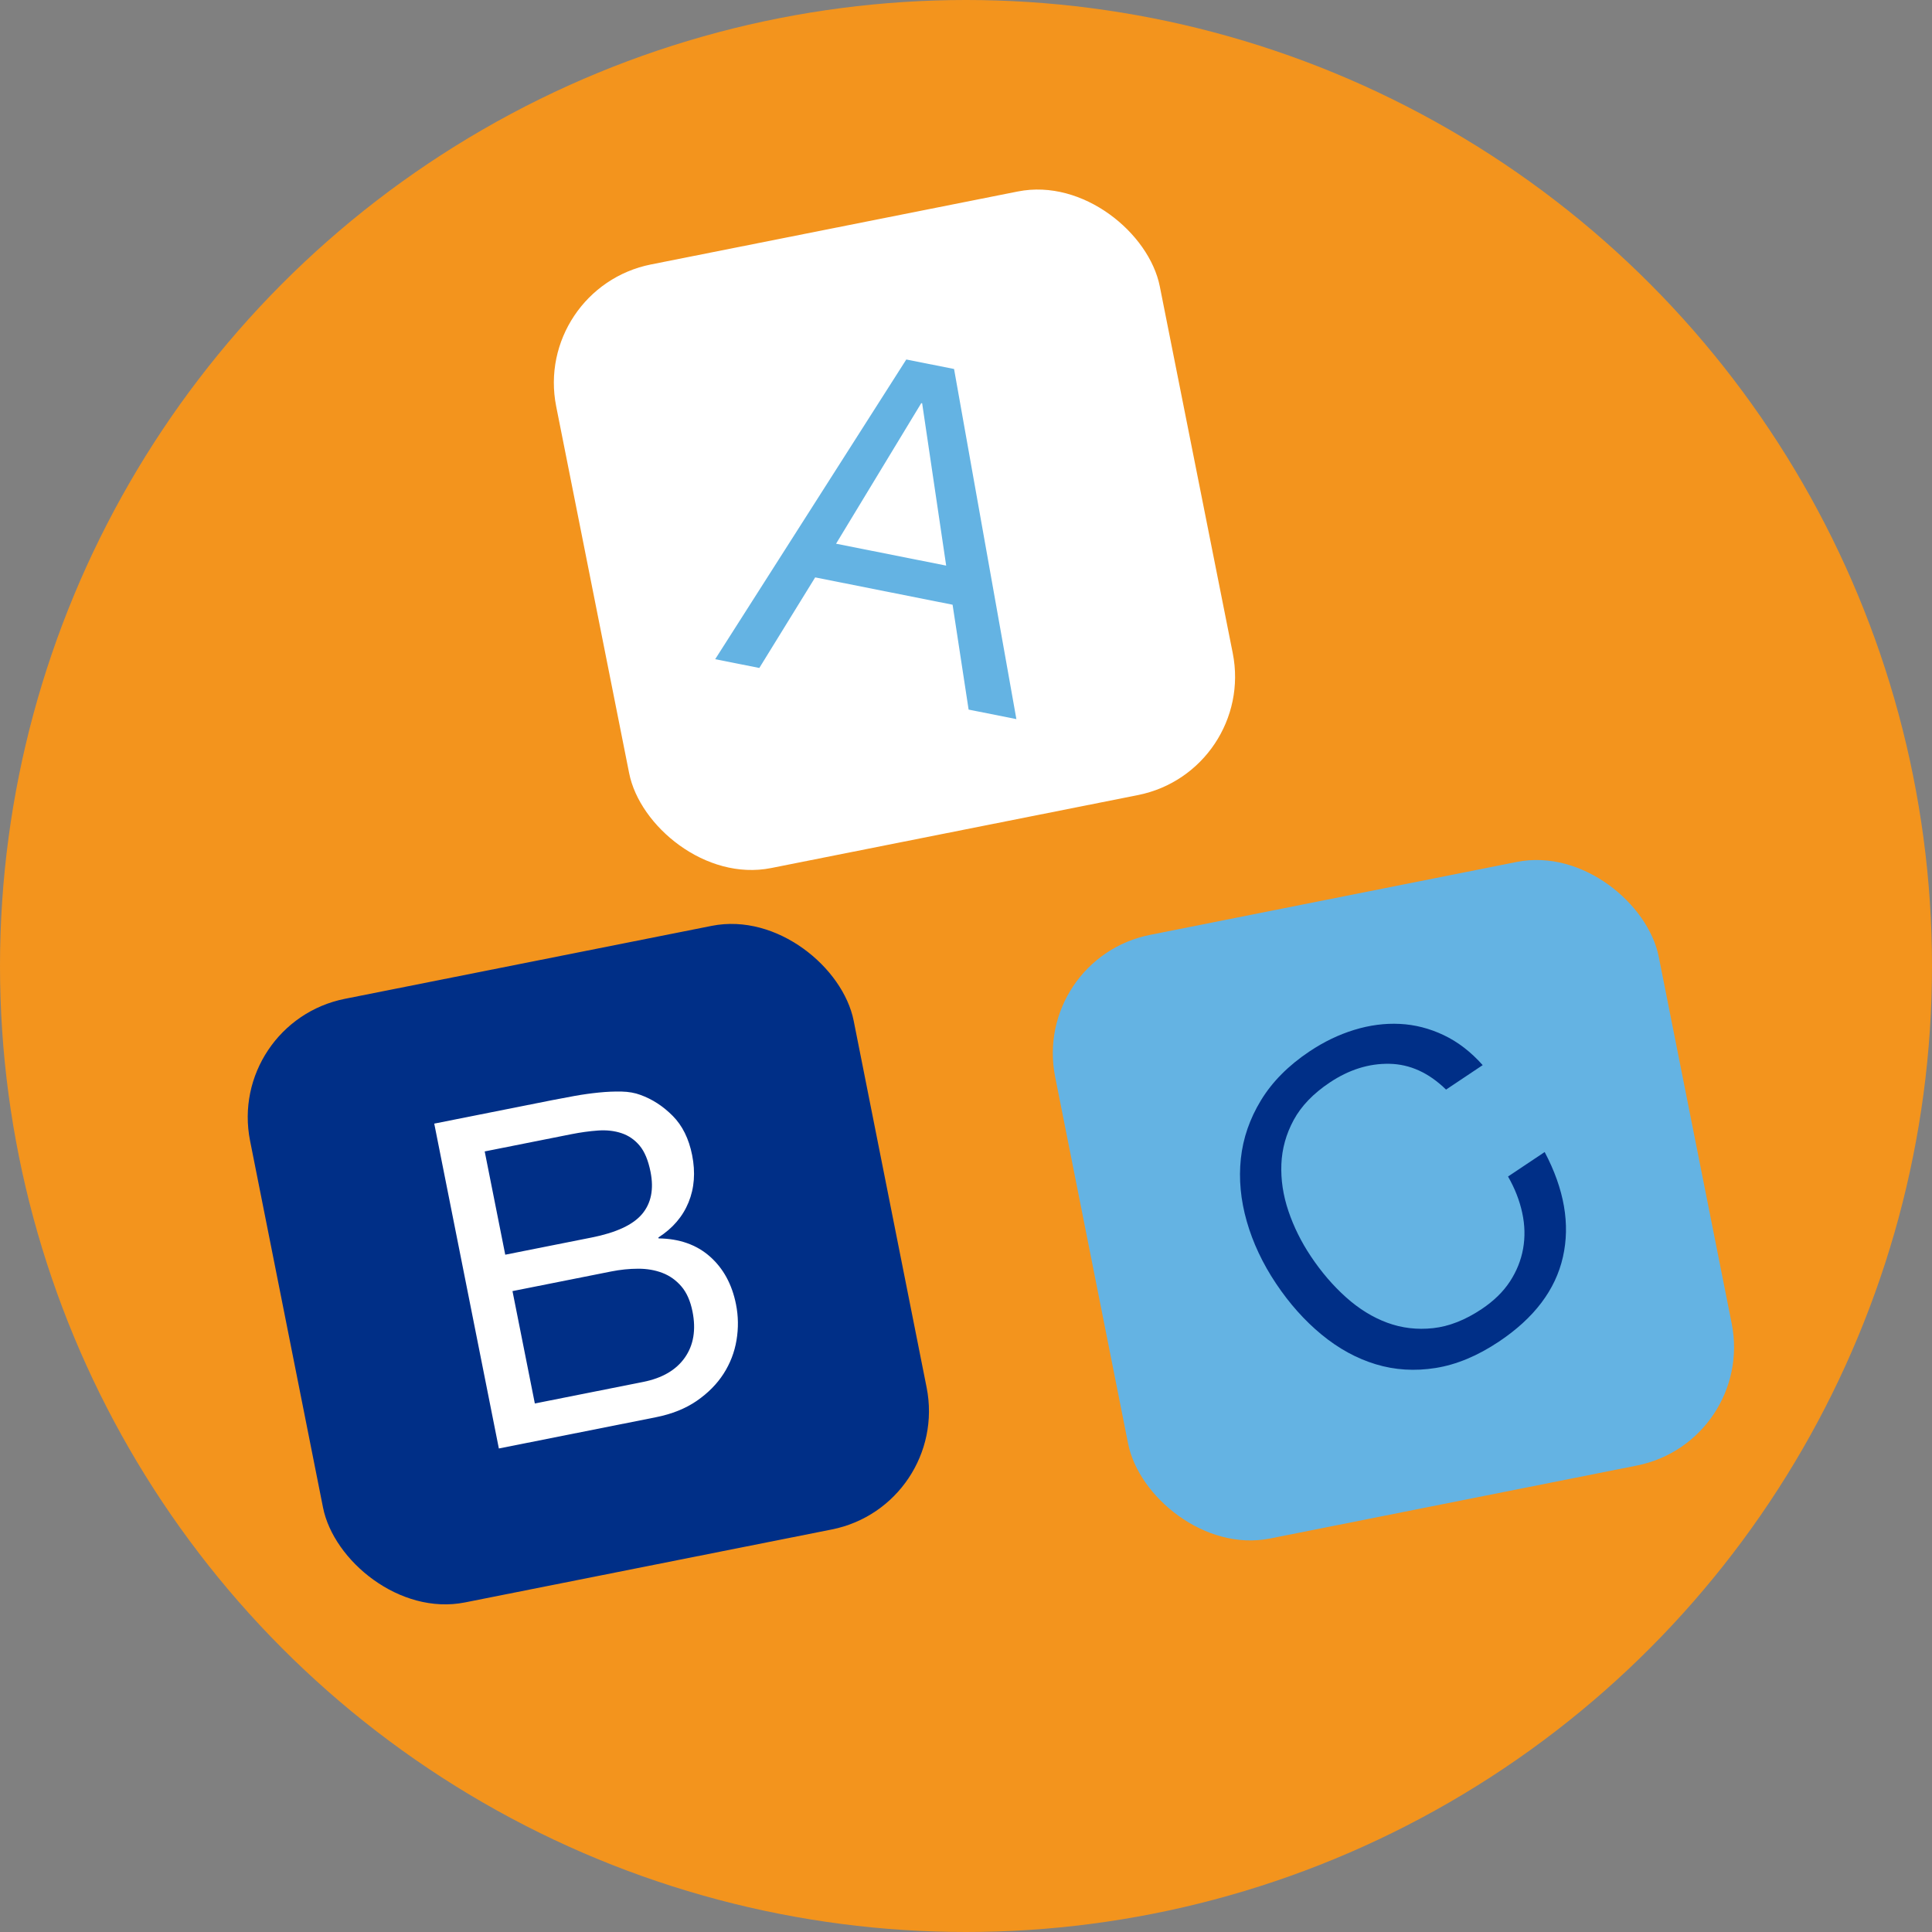
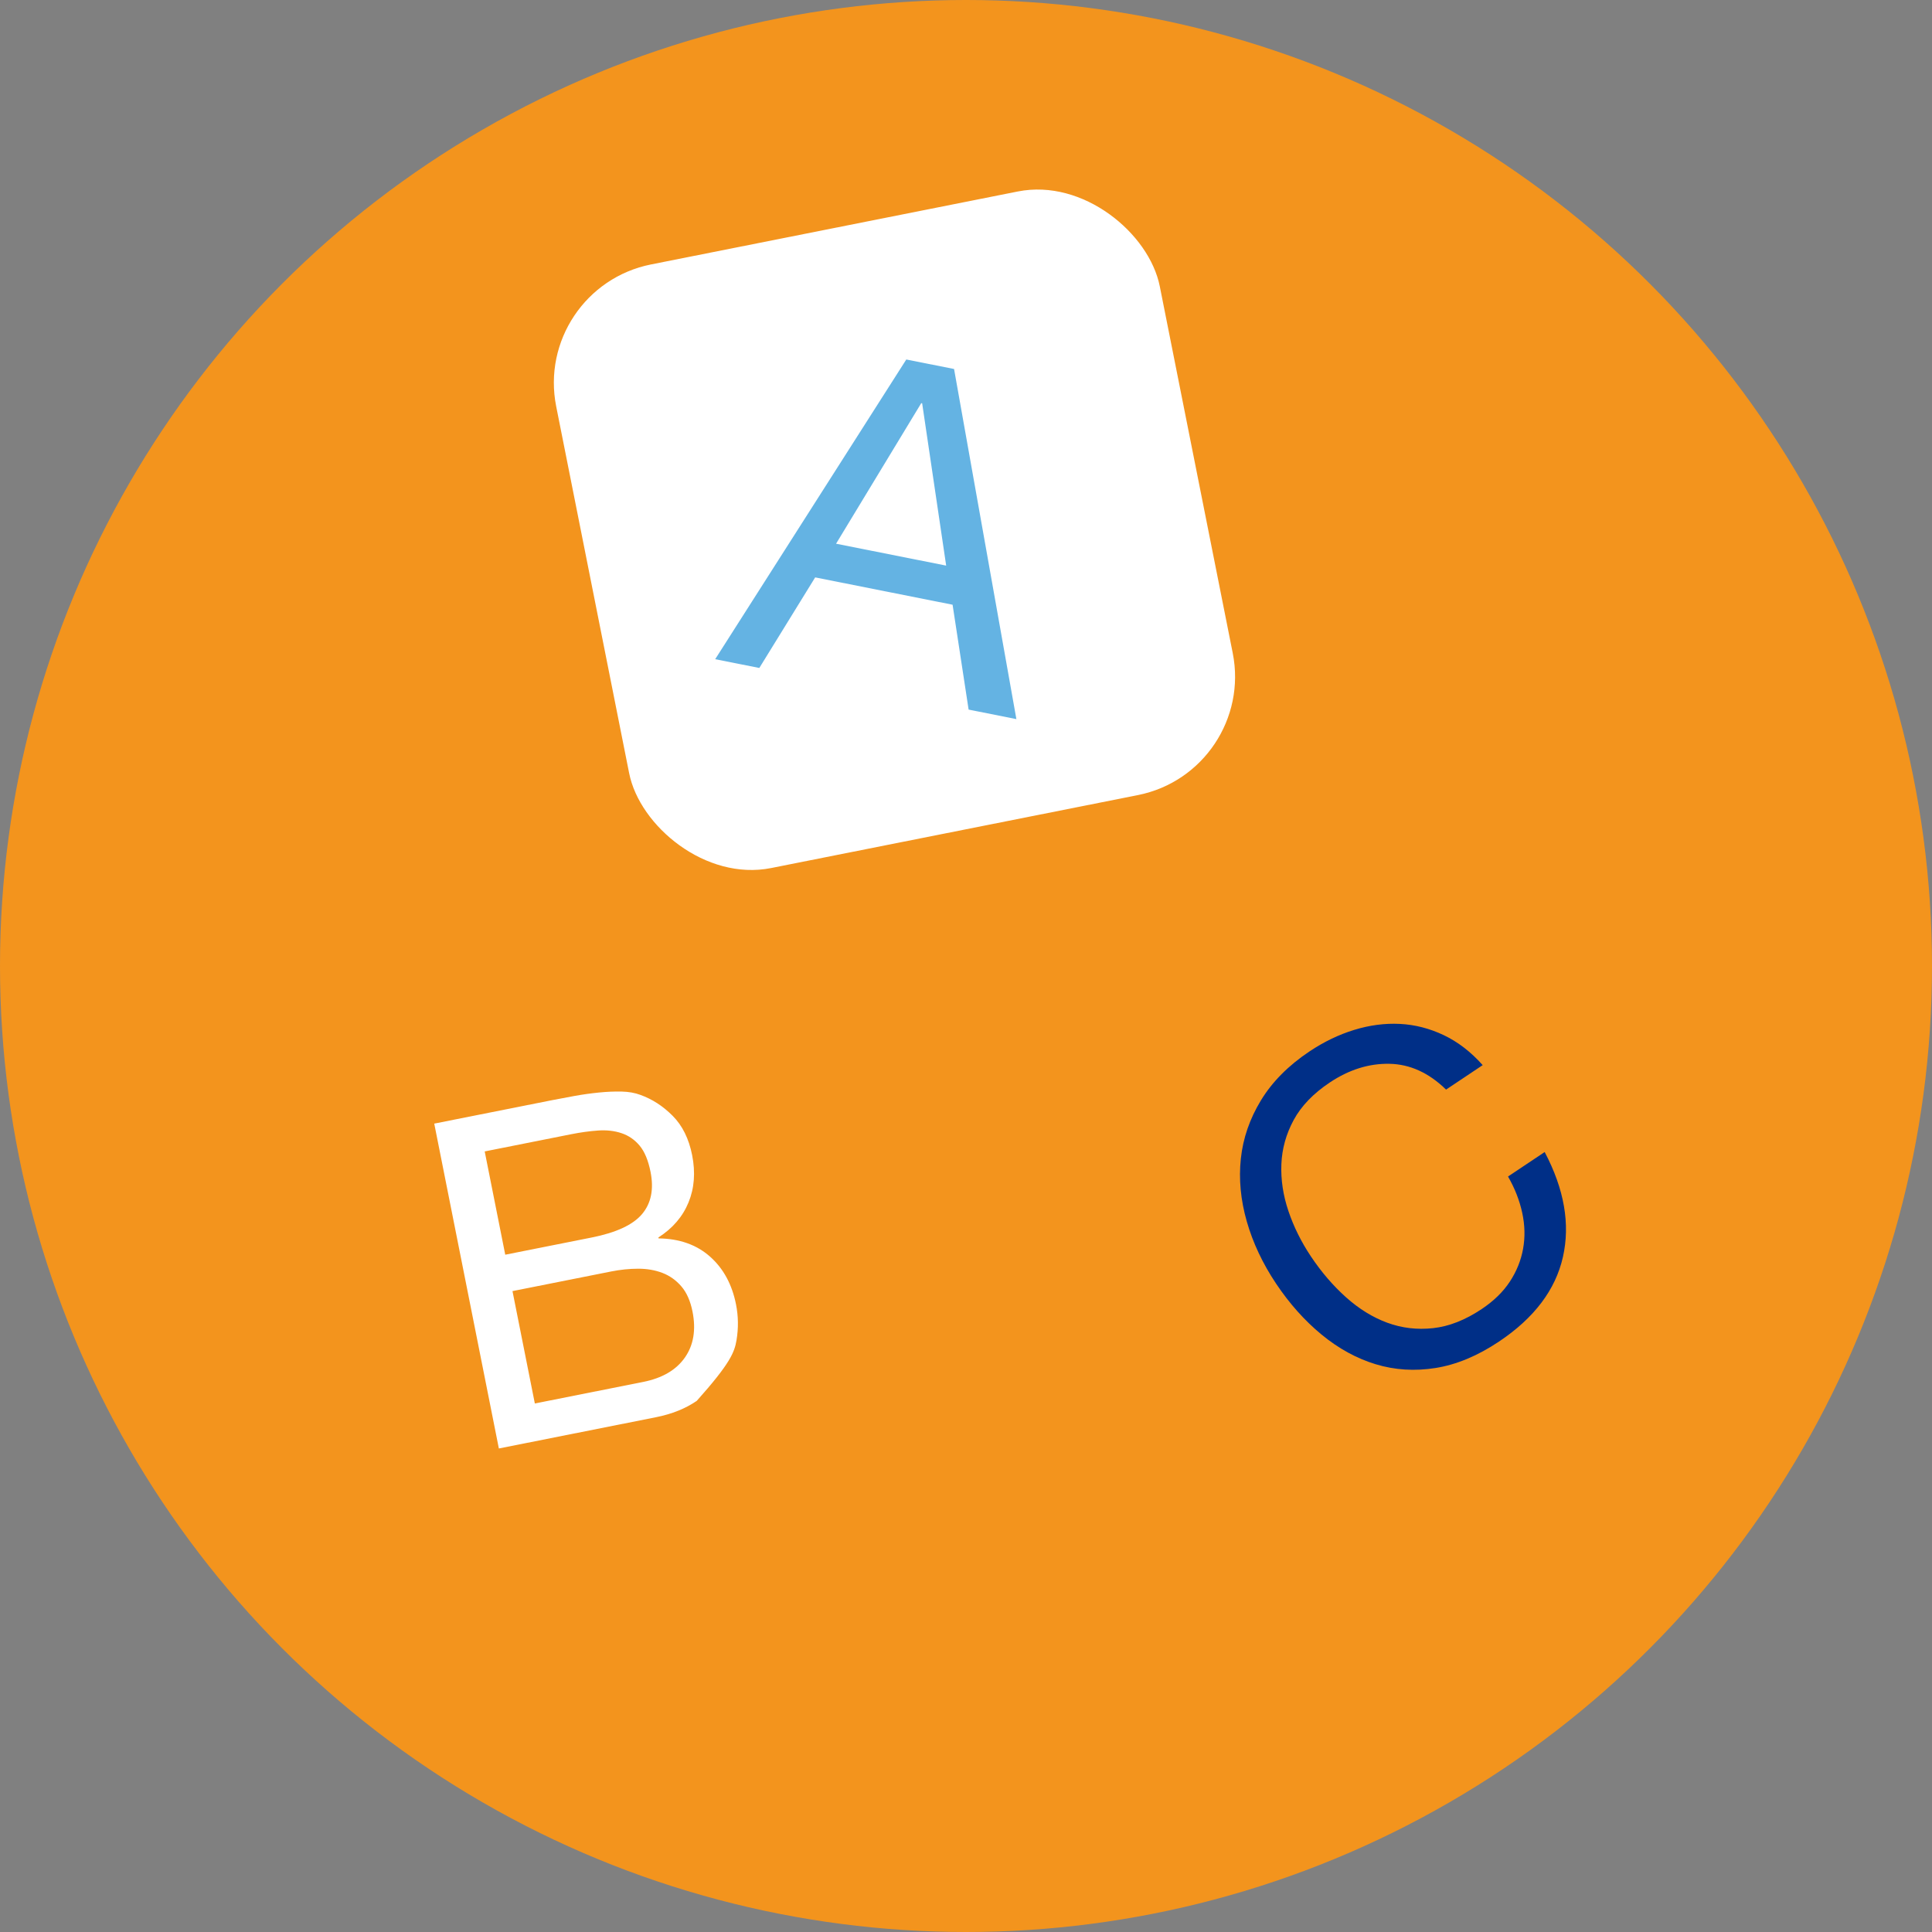
<svg xmlns="http://www.w3.org/2000/svg" xmlns:ns1="http://www.bohemiancoding.com/sketch/ns" width="240px" height="240px" viewBox="0 0 240 240" version="1.1">
  <rect x="0" y="0" width="240" height="240" fill="#808080" stroke="none" />
  <title>usa.badges.12.yo-mama</title>
  <desc>Created with Sketch.</desc>
  <defs />
  <g id="Page-1" stroke="none" stroke-width="1" fill="none" fill-rule="evenodd" ns1:type="MSPage">
    <g id="usana.badge.yo-mama" ns1:type="MSArtboardGroup" transform="translate(-55, -35)">
      <g id="usa.badges.12.yo-mama" ns1:type="MSLayerGroup" transform="translate(55, 33)">
        <circle id="Oval-1" fill="#F3941D" ns1:type="MSShapeGroup" cx="120" cy="122" r="120" />
        <g id="Group" transform="translate(120.793, 113.855) rotate(-11.25) translate(-120.793, -113.855) translate(26.793, 16.855)" ns1:type="MSShapeGroup">
-           <rect id="Rectangle-11" fill="#002F87" x="0.171" y="93.78" width="76.45" height="76.452" rx="15" />
-           <rect id="Rectangle-11" fill="#64B3E3" x="99.809" y="105.502" width="76.45" height="76.452" rx="15" />
          <rect id="Rectangle-11" fill="#FFFFFF" x="55.265" y="11.725" width="76.45" height="76.452" rx="15" />
-           <path d="M28.5,128.842 L28.5,115.761 L39.449,115.761 C40.64,115.761 41.764,115.828 42.82,115.962 C43.877,116.097 44.809,116.395 45.615,116.856 C46.422,117.317 47.056,117.97 47.517,118.815 C47.978,119.66 48.209,120.813 48.209,122.273 C48.209,124.462 47.527,126.105 46.163,127.2 C44.799,128.295 42.561,128.842 39.449,128.842 L28.5,128.842 Z M23.026,111.15 L23.026,152.296 L42.907,152.296 C44.943,152.296 46.739,151.96 48.295,151.288 C49.851,150.615 51.157,149.732 52.214,148.637 C53.27,147.542 54.067,146.284 54.605,144.862 C55.143,143.441 55.412,141.981 55.412,140.483 C55.412,137.947 54.74,135.796 53.395,134.028 C52.05,132.261 50.11,131.109 47.575,130.571 L47.575,130.456 C49.534,129.687 51.042,128.506 52.098,126.911 C53.155,125.317 53.683,123.425 53.683,121.235 C53.683,119.161 53.213,117.413 52.271,115.991 C51.33,114.57 50.187,113.456 48.843,112.649 C48.228,112.265 47.488,111.976 46.624,111.784 C45.759,111.592 44.828,111.448 43.829,111.352 C42.83,111.256 41.822,111.198 40.804,111.179 C39.785,111.16 38.835,111.15 37.951,111.15 L23.026,111.15 Z M28.5,147.686 L28.5,133.452 L41.005,133.452 C42.158,133.452 43.272,133.558 44.348,133.769 C45.423,133.98 46.374,134.345 47.2,134.864 C48.026,135.383 48.689,136.084 49.188,136.967 C49.688,137.851 49.937,138.965 49.937,140.31 C49.937,142.615 49.256,144.421 47.892,145.727 C46.528,147.033 44.636,147.686 42.215,147.686 L28.5,147.686 Z" id="B" fill="#FFFFFF" />
+           <path d="M28.5,128.842 L28.5,115.761 L39.449,115.761 C40.64,115.761 41.764,115.828 42.82,115.962 C43.877,116.097 44.809,116.395 45.615,116.856 C46.422,117.317 47.056,117.97 47.517,118.815 C47.978,119.66 48.209,120.813 48.209,122.273 C48.209,124.462 47.527,126.105 46.163,127.2 C44.799,128.295 42.561,128.842 39.449,128.842 L28.5,128.842 Z M23.026,111.15 L23.026,152.296 L42.907,152.296 C44.943,152.296 46.739,151.96 48.295,151.288 C53.27,147.542 54.067,146.284 54.605,144.862 C55.143,143.441 55.412,141.981 55.412,140.483 C55.412,137.947 54.74,135.796 53.395,134.028 C52.05,132.261 50.11,131.109 47.575,130.571 L47.575,130.456 C49.534,129.687 51.042,128.506 52.098,126.911 C53.155,125.317 53.683,123.425 53.683,121.235 C53.683,119.161 53.213,117.413 52.271,115.991 C51.33,114.57 50.187,113.456 48.843,112.649 C48.228,112.265 47.488,111.976 46.624,111.784 C45.759,111.592 44.828,111.448 43.829,111.352 C42.83,111.256 41.822,111.198 40.804,111.179 C39.785,111.16 38.835,111.15 37.951,111.15 L23.026,111.15 Z M28.5,147.686 L28.5,133.452 L41.005,133.452 C42.158,133.452 43.272,133.558 44.348,133.769 C45.423,133.98 46.374,134.345 47.2,134.864 C48.026,135.383 48.689,136.084 49.188,136.967 C49.688,137.851 49.937,138.965 49.937,140.31 C49.937,142.615 49.256,144.421 47.892,145.727 C46.528,147.033 44.636,147.686 42.215,147.686 L28.5,147.686 Z" id="B" fill="#FFFFFF" />
          <path d="M151.113,135.262 L156.587,135.262 C156.28,133.073 155.627,131.142 154.628,129.471 C153.629,127.8 152.381,126.407 150.882,125.293 C149.384,124.179 147.674,123.334 145.753,122.757 C143.832,122.181 141.796,121.893 139.645,121.893 C136.495,121.893 133.7,122.46 131.26,123.593 C128.821,124.726 126.784,126.273 125.152,128.232 C123.519,130.191 122.28,132.487 121.435,135.118 C120.59,137.75 120.167,140.564 120.167,143.561 C120.167,146.557 120.561,149.362 121.348,151.974 C122.136,154.587 123.317,156.853 124.892,158.774 C126.468,160.695 128.446,162.203 130.828,163.298 C133.21,164.393 135.995,164.94 139.184,164.94 C144.447,164.94 148.596,163.5 151.631,160.618 C154.666,157.737 156.453,153.703 156.991,148.517 L151.516,148.517 C151.401,150.207 151.055,151.782 150.479,153.242 C149.903,154.702 149.105,155.96 148.087,157.017 C147.069,158.073 145.859,158.899 144.457,159.495 C143.055,160.09 141.451,160.388 139.645,160.388 C137.186,160.388 135.073,159.927 133.306,159.005 C131.539,158.083 130.088,156.844 128.955,155.288 C127.822,153.732 126.986,151.907 126.448,149.813 C125.91,147.72 125.642,145.501 125.642,143.157 C125.642,141.006 125.91,138.931 126.448,136.934 C126.986,134.936 127.822,133.159 128.955,131.603 C130.088,130.047 131.529,128.808 133.277,127.886 C135.025,126.964 137.129,126.503 139.587,126.503 C142.469,126.503 144.956,127.233 147.05,128.693 C149.144,130.153 150.498,132.343 151.113,135.262 L151.113,135.262 Z" id="C" fill="#002F87" transform="translate(139.731, 143.417) rotate(-22.5) translate(-139.731, -143.417) " />
          <path d="M86.86,53.241 L93.833,34.051 L93.948,34.051 L100.806,53.241 L86.86,53.241 Z M90.952,29.095 L74.931,70.241 L80.521,70.241 L85.131,57.851 L102.535,57.851 L107.03,70.241 L113.08,70.241 L97.002,29.095 L90.952,29.095 Z" id="A" fill="#64B3E3" transform="translate(94.006, 49.668) rotate(22.5) translate(-94.006, -49.668) " />
        </g>
      </g>
    </g>
  </g>
</svg>